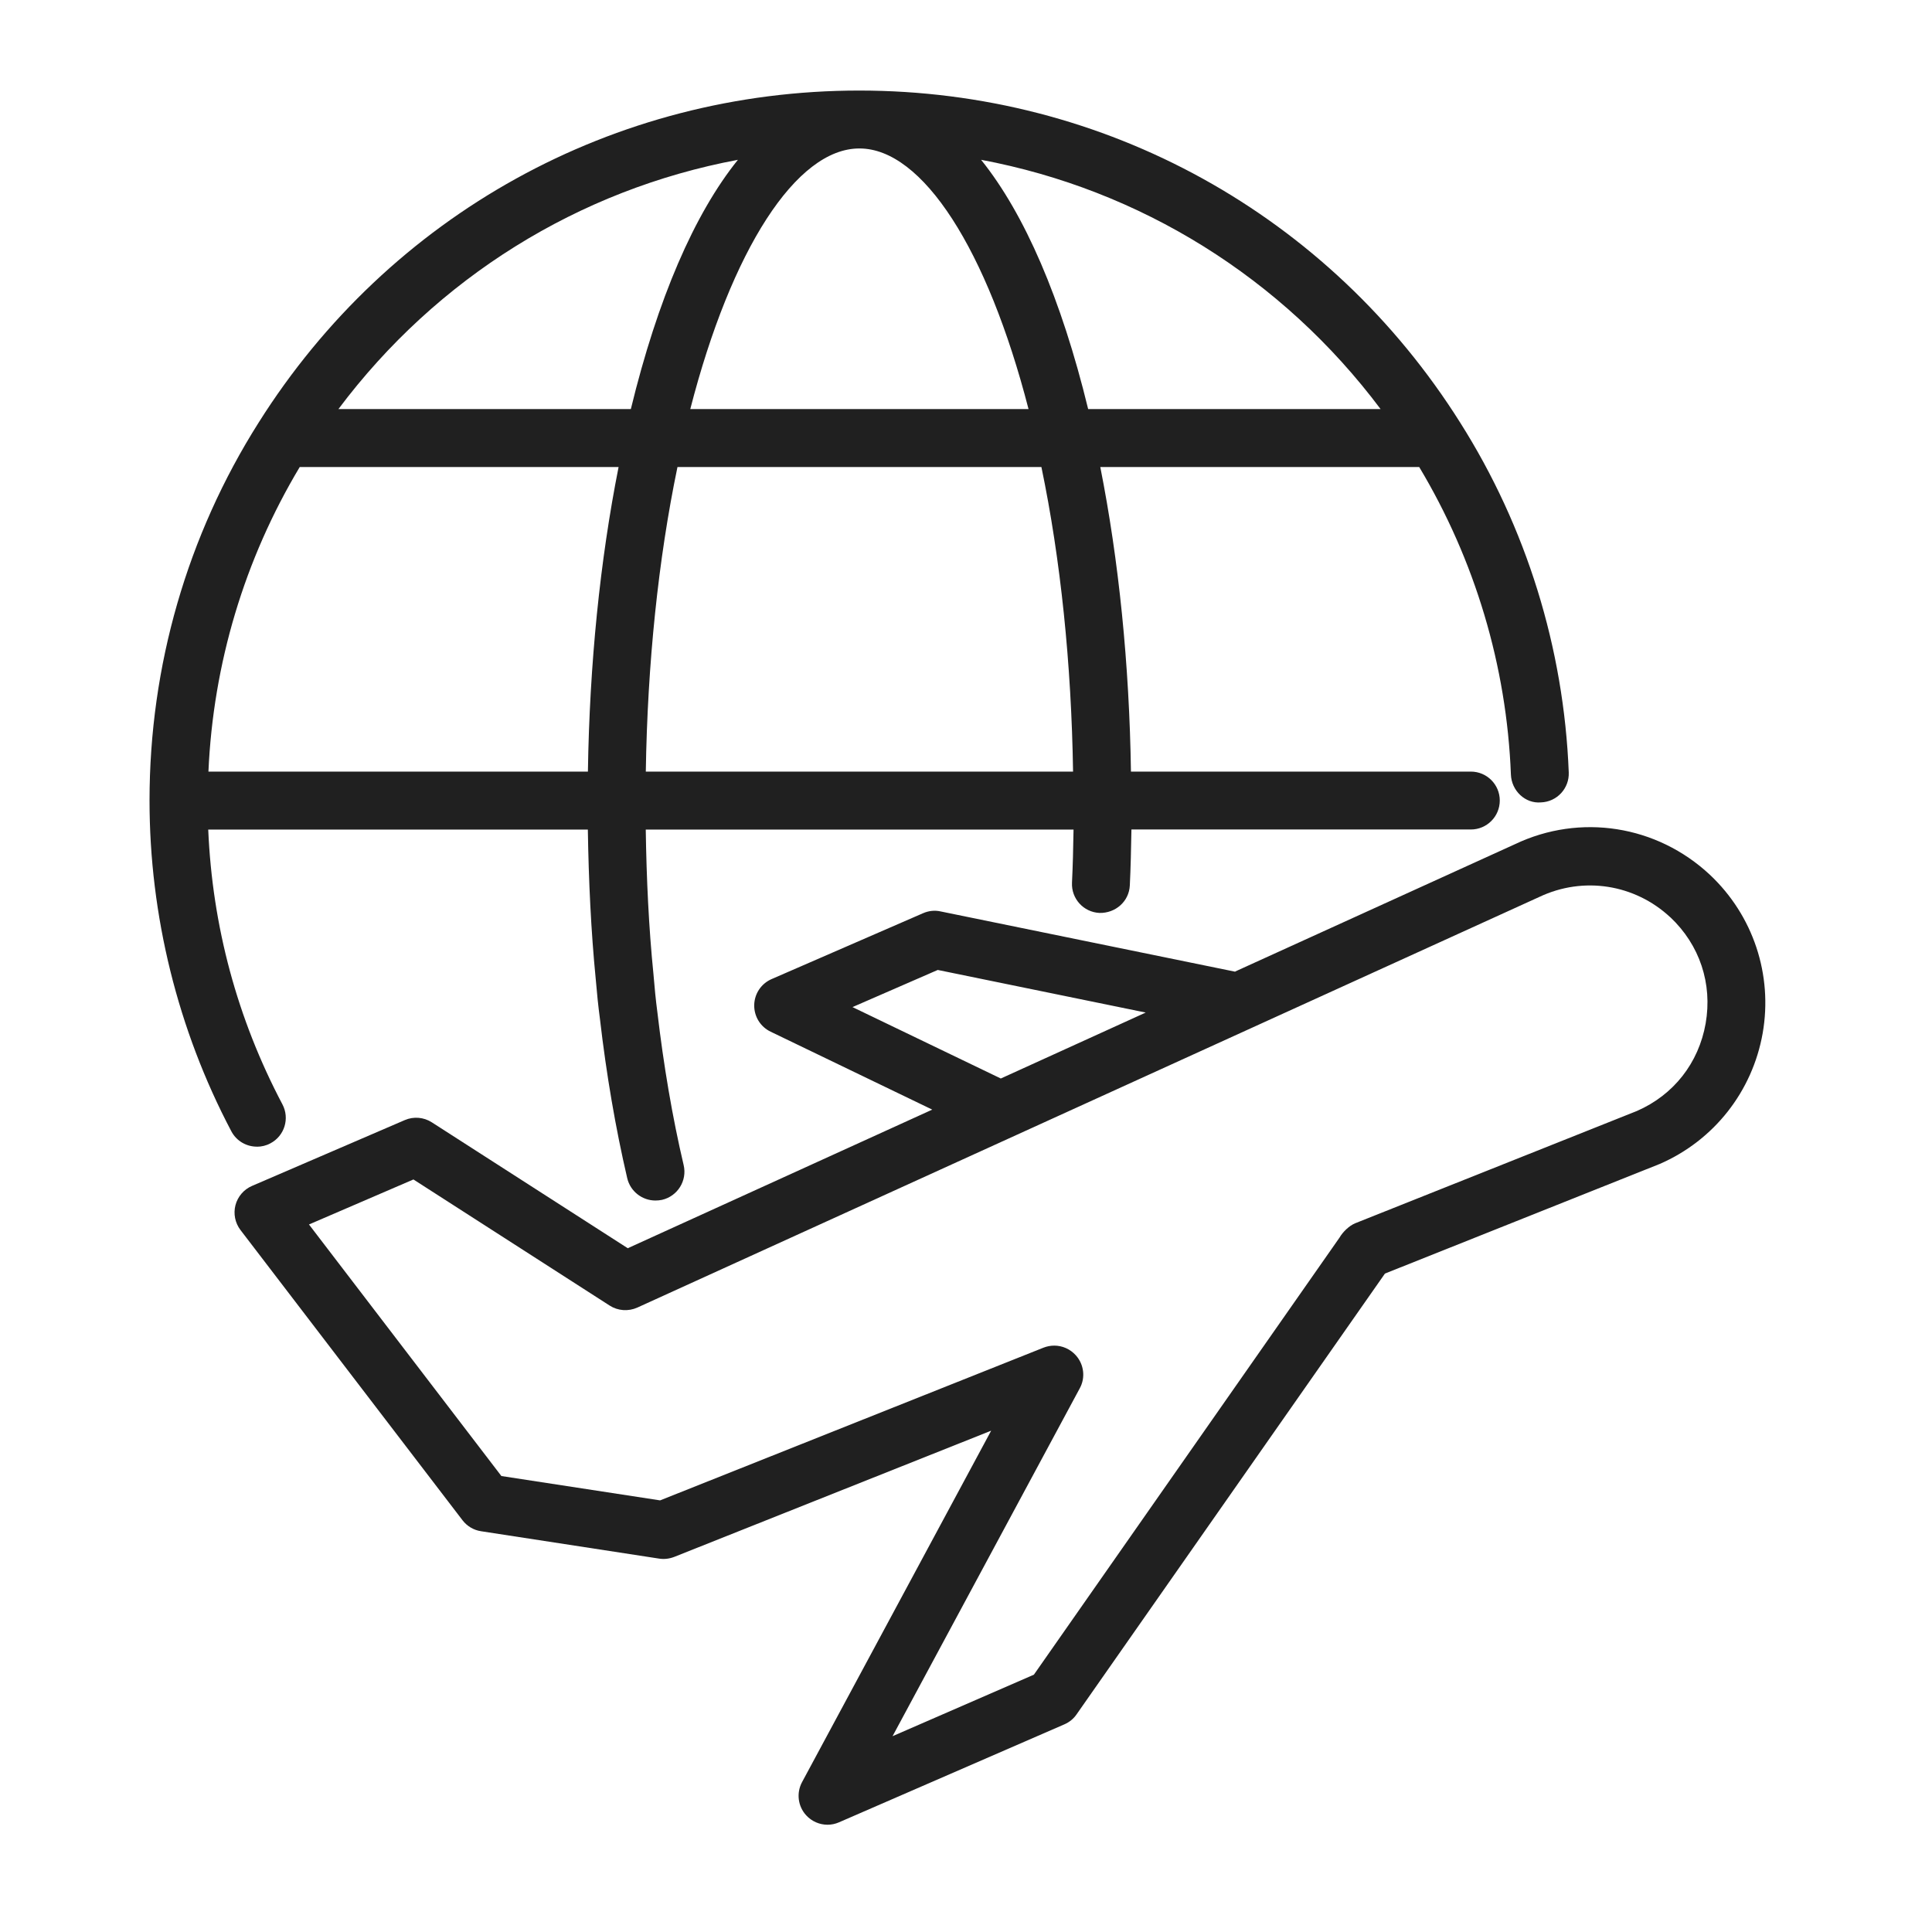
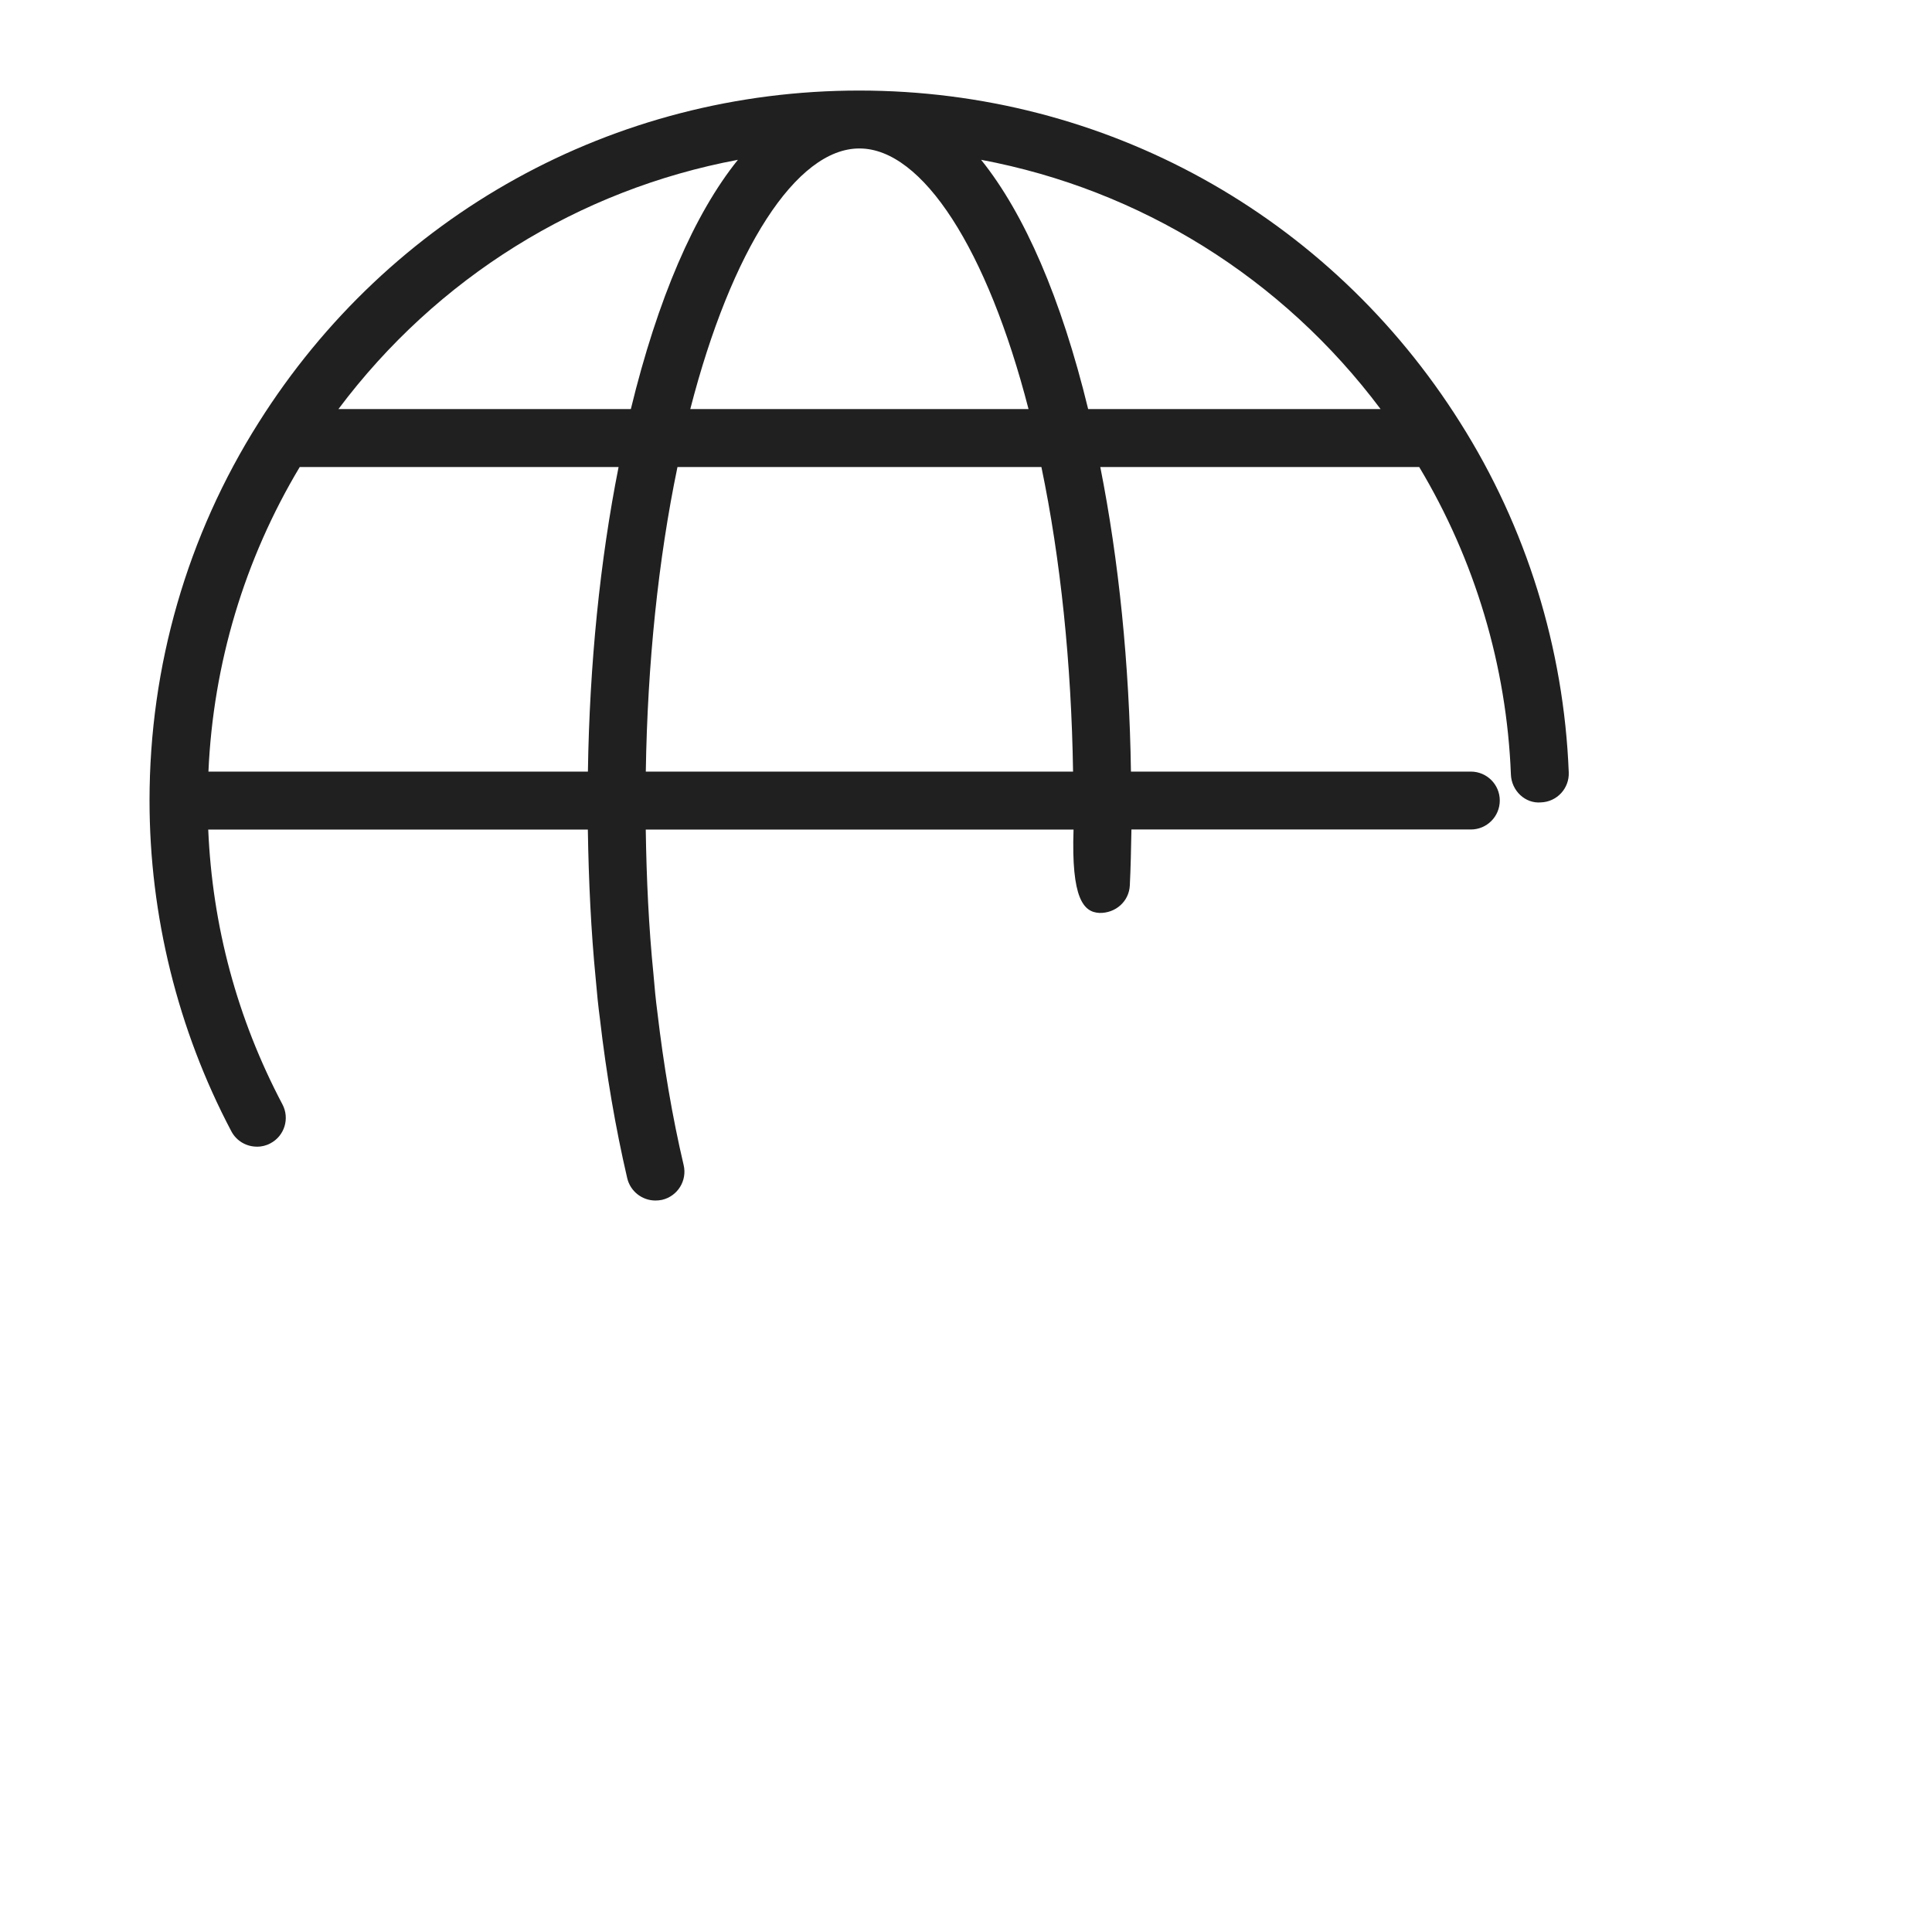
<svg xmlns="http://www.w3.org/2000/svg" width="150" zoomAndPan="magnify" viewBox="0 0 112.5 112.5" height="150" preserveAspectRatio="xMidYMid meet" version="1.2">
  <g id="74bbd98415">
-     <path style=" stroke:none;fill-rule:nonzero;fill:#202020;fill-opacity:1;" d="M 14.961 66.773 C 15.227 66.773 15.496 66.711 15.742 66.578 C 16.57 66.145 16.879 65.125 16.445 64.305 C 13.809 59.309 12.367 53.934 12.125 48.305 L 34.23 48.305 C 34.277 51.277 34.414 54.219 34.691 57.027 C 34.758 57.82 34.836 58.594 34.934 59.328 C 35.309 62.566 35.844 65.688 36.523 68.605 C 36.707 69.383 37.402 69.906 38.164 69.906 C 38.289 69.906 38.422 69.895 38.551 69.867 C 39.457 69.656 40.023 68.75 39.809 67.844 C 39.152 65.051 38.645 62.055 38.277 58.926 C 38.184 58.219 38.113 57.492 38.051 56.727 C 37.777 54.004 37.645 51.168 37.602 48.305 L 62.512 48.305 C 62.496 49.387 62.469 50.426 62.422 51.395 C 62.375 52.328 63.094 53.117 64.023 53.16 C 64.957 53.18 65.742 52.492 65.789 51.562 C 65.84 50.531 65.863 49.438 65.883 48.301 L 85.648 48.301 C 86.578 48.301 87.332 47.547 87.332 46.613 C 87.332 45.684 86.578 44.93 85.648 44.93 L 65.855 44.93 C 65.762 38.672 65.148 32.633 64.07 27.195 L 82.641 27.195 C 85.879 32.598 87.734 38.766 87.98 45.105 C 88.016 46.039 88.809 46.805 89.73 46.723 C 90.66 46.691 91.387 45.906 91.348 44.977 C 91.066 37.738 88.879 30.699 85.027 24.609 C 77.406 12.504 64.328 5.273 50.039 5.273 C 35.758 5.27 22.684 12.504 15.062 24.605 C 10.902 31.18 8.707 38.789 8.707 46.613 C 8.707 53.312 10.355 59.973 13.469 65.871 C 13.77 66.445 14.352 66.77 14.961 66.77 Z M 17.453 27.195 L 36.02 27.195 C 34.941 32.633 34.328 38.676 34.234 44.93 L 12.137 44.93 C 12.414 38.648 14.234 32.57 17.453 27.195 Z M 62.488 44.93 L 37.605 44.93 C 37.703 38.645 38.328 32.586 39.449 27.195 L 60.641 27.195 C 61.762 32.582 62.387 38.645 62.484 44.93 Z M 50.047 8.645 C 53.719 8.645 57.496 14.531 59.891 23.82 L 40.195 23.82 C 42.586 14.531 46.367 8.645 50.039 8.645 Z M 80.387 23.82 L 63.363 23.82 C 61.801 17.395 59.664 12.457 57.129 9.305 C 66.391 11.043 74.66 16.172 80.391 23.82 Z M 42.969 9.305 C 40.43 12.457 38.297 17.395 36.734 23.82 L 19.707 23.82 C 25.438 16.172 33.703 11.039 42.973 9.305 Z M 42.969 9.305 " />
-     <path style=" stroke:none;fill-rule:nonzero;fill:#202020;fill-opacity:1;" d="M 71.926 56.582 L 54.762 53.07 C 54.426 52.996 54.07 53.035 53.75 53.176 L 44.93 57.012 C 44.328 57.273 43.93 57.863 43.918 58.523 C 43.906 59.184 44.277 59.789 44.871 60.074 L 54.285 64.613 L 36.555 72.684 L 25.148 65.355 C 24.676 65.051 24.086 65 23.57 65.223 L 14.676 69.055 C 14.203 69.258 13.844 69.672 13.711 70.176 C 13.582 70.676 13.688 71.211 14.004 71.625 L 26.934 88.527 C 27.199 88.871 27.586 89.102 28.016 89.164 L 38.383 90.758 C 38.68 90.805 38.98 90.766 39.266 90.656 L 57.715 83.309 L 46.703 103.773 C 46.363 104.406 46.461 105.184 46.949 105.711 C 47.273 106.062 47.727 106.254 48.188 106.254 C 48.414 106.254 48.641 106.207 48.855 106.113 L 61.984 100.406 C 62.27 100.281 62.516 100.082 62.691 99.824 L 80.645 74.16 L 96.594 67.797 C 96.609 67.793 96.629 67.785 96.645 67.777 C 99.805 66.402 102.043 63.555 102.641 60.16 C 103.234 56.762 102.09 53.312 99.57 50.941 C 96.477 48.047 92.008 47.352 88.219 49.156 L 71.926 56.57 Z M 49.645 58.641 L 54.605 56.48 L 66.715 58.961 L 58.277 62.801 L 49.645 58.645 Z M 97.262 53.41 C 98.973 55.023 99.723 57.277 99.32 59.594 C 98.914 61.895 97.461 63.754 95.32 64.691 L 78.914 71.23 C 78.562 71.375 78.191 71.734 78 72.066 L 60.203 97.516 L 51.973 101.098 L 62.875 80.84 C 63.215 80.219 63.121 79.453 62.648 78.922 C 62.32 78.555 61.859 78.355 61.391 78.355 C 61.18 78.355 60.969 78.395 60.766 78.473 L 38.438 87.367 L 29.195 85.949 L 17.992 71.301 L 24.074 68.68 L 35.5 76.023 C 35.98 76.332 36.586 76.375 37.109 76.141 L 89.637 52.227 C 92.195 51.016 95.188 51.48 97.262 53.414 Z M 97.262 53.41 " />
+     <path style=" stroke:none;fill-rule:nonzero;fill:#202020;fill-opacity:1;" d="M 14.961 66.773 C 15.227 66.773 15.496 66.711 15.742 66.578 C 16.57 66.145 16.879 65.125 16.445 64.305 C 13.809 59.309 12.367 53.934 12.125 48.305 L 34.23 48.305 C 34.277 51.277 34.414 54.219 34.691 57.027 C 34.758 57.82 34.836 58.594 34.934 59.328 C 35.309 62.566 35.844 65.688 36.523 68.605 C 36.707 69.383 37.402 69.906 38.164 69.906 C 38.289 69.906 38.422 69.895 38.551 69.867 C 39.457 69.656 40.023 68.75 39.809 67.844 C 39.152 65.051 38.645 62.055 38.277 58.926 C 38.184 58.219 38.113 57.492 38.051 56.727 C 37.777 54.004 37.645 51.168 37.602 48.305 L 62.512 48.305 C 62.375 52.328 63.094 53.117 64.023 53.16 C 64.957 53.18 65.742 52.492 65.789 51.562 C 65.84 50.531 65.863 49.438 65.883 48.301 L 85.648 48.301 C 86.578 48.301 87.332 47.547 87.332 46.613 C 87.332 45.684 86.578 44.93 85.648 44.93 L 65.855 44.93 C 65.762 38.672 65.148 32.633 64.07 27.195 L 82.641 27.195 C 85.879 32.598 87.734 38.766 87.98 45.105 C 88.016 46.039 88.809 46.805 89.73 46.723 C 90.66 46.691 91.387 45.906 91.348 44.977 C 91.066 37.738 88.879 30.699 85.027 24.609 C 77.406 12.504 64.328 5.273 50.039 5.273 C 35.758 5.27 22.684 12.504 15.062 24.605 C 10.902 31.18 8.707 38.789 8.707 46.613 C 8.707 53.312 10.355 59.973 13.469 65.871 C 13.77 66.445 14.352 66.77 14.961 66.77 Z M 17.453 27.195 L 36.02 27.195 C 34.941 32.633 34.328 38.676 34.234 44.93 L 12.137 44.93 C 12.414 38.648 14.234 32.57 17.453 27.195 Z M 62.488 44.93 L 37.605 44.93 C 37.703 38.645 38.328 32.586 39.449 27.195 L 60.641 27.195 C 61.762 32.582 62.387 38.645 62.484 44.93 Z M 50.047 8.645 C 53.719 8.645 57.496 14.531 59.891 23.82 L 40.195 23.82 C 42.586 14.531 46.367 8.645 50.039 8.645 Z M 80.387 23.82 L 63.363 23.82 C 61.801 17.395 59.664 12.457 57.129 9.305 C 66.391 11.043 74.66 16.172 80.391 23.82 Z M 42.969 9.305 C 40.43 12.457 38.297 17.395 36.734 23.82 L 19.707 23.82 C 25.438 16.172 33.703 11.039 42.973 9.305 Z M 42.969 9.305 " />
  </g>
</svg>